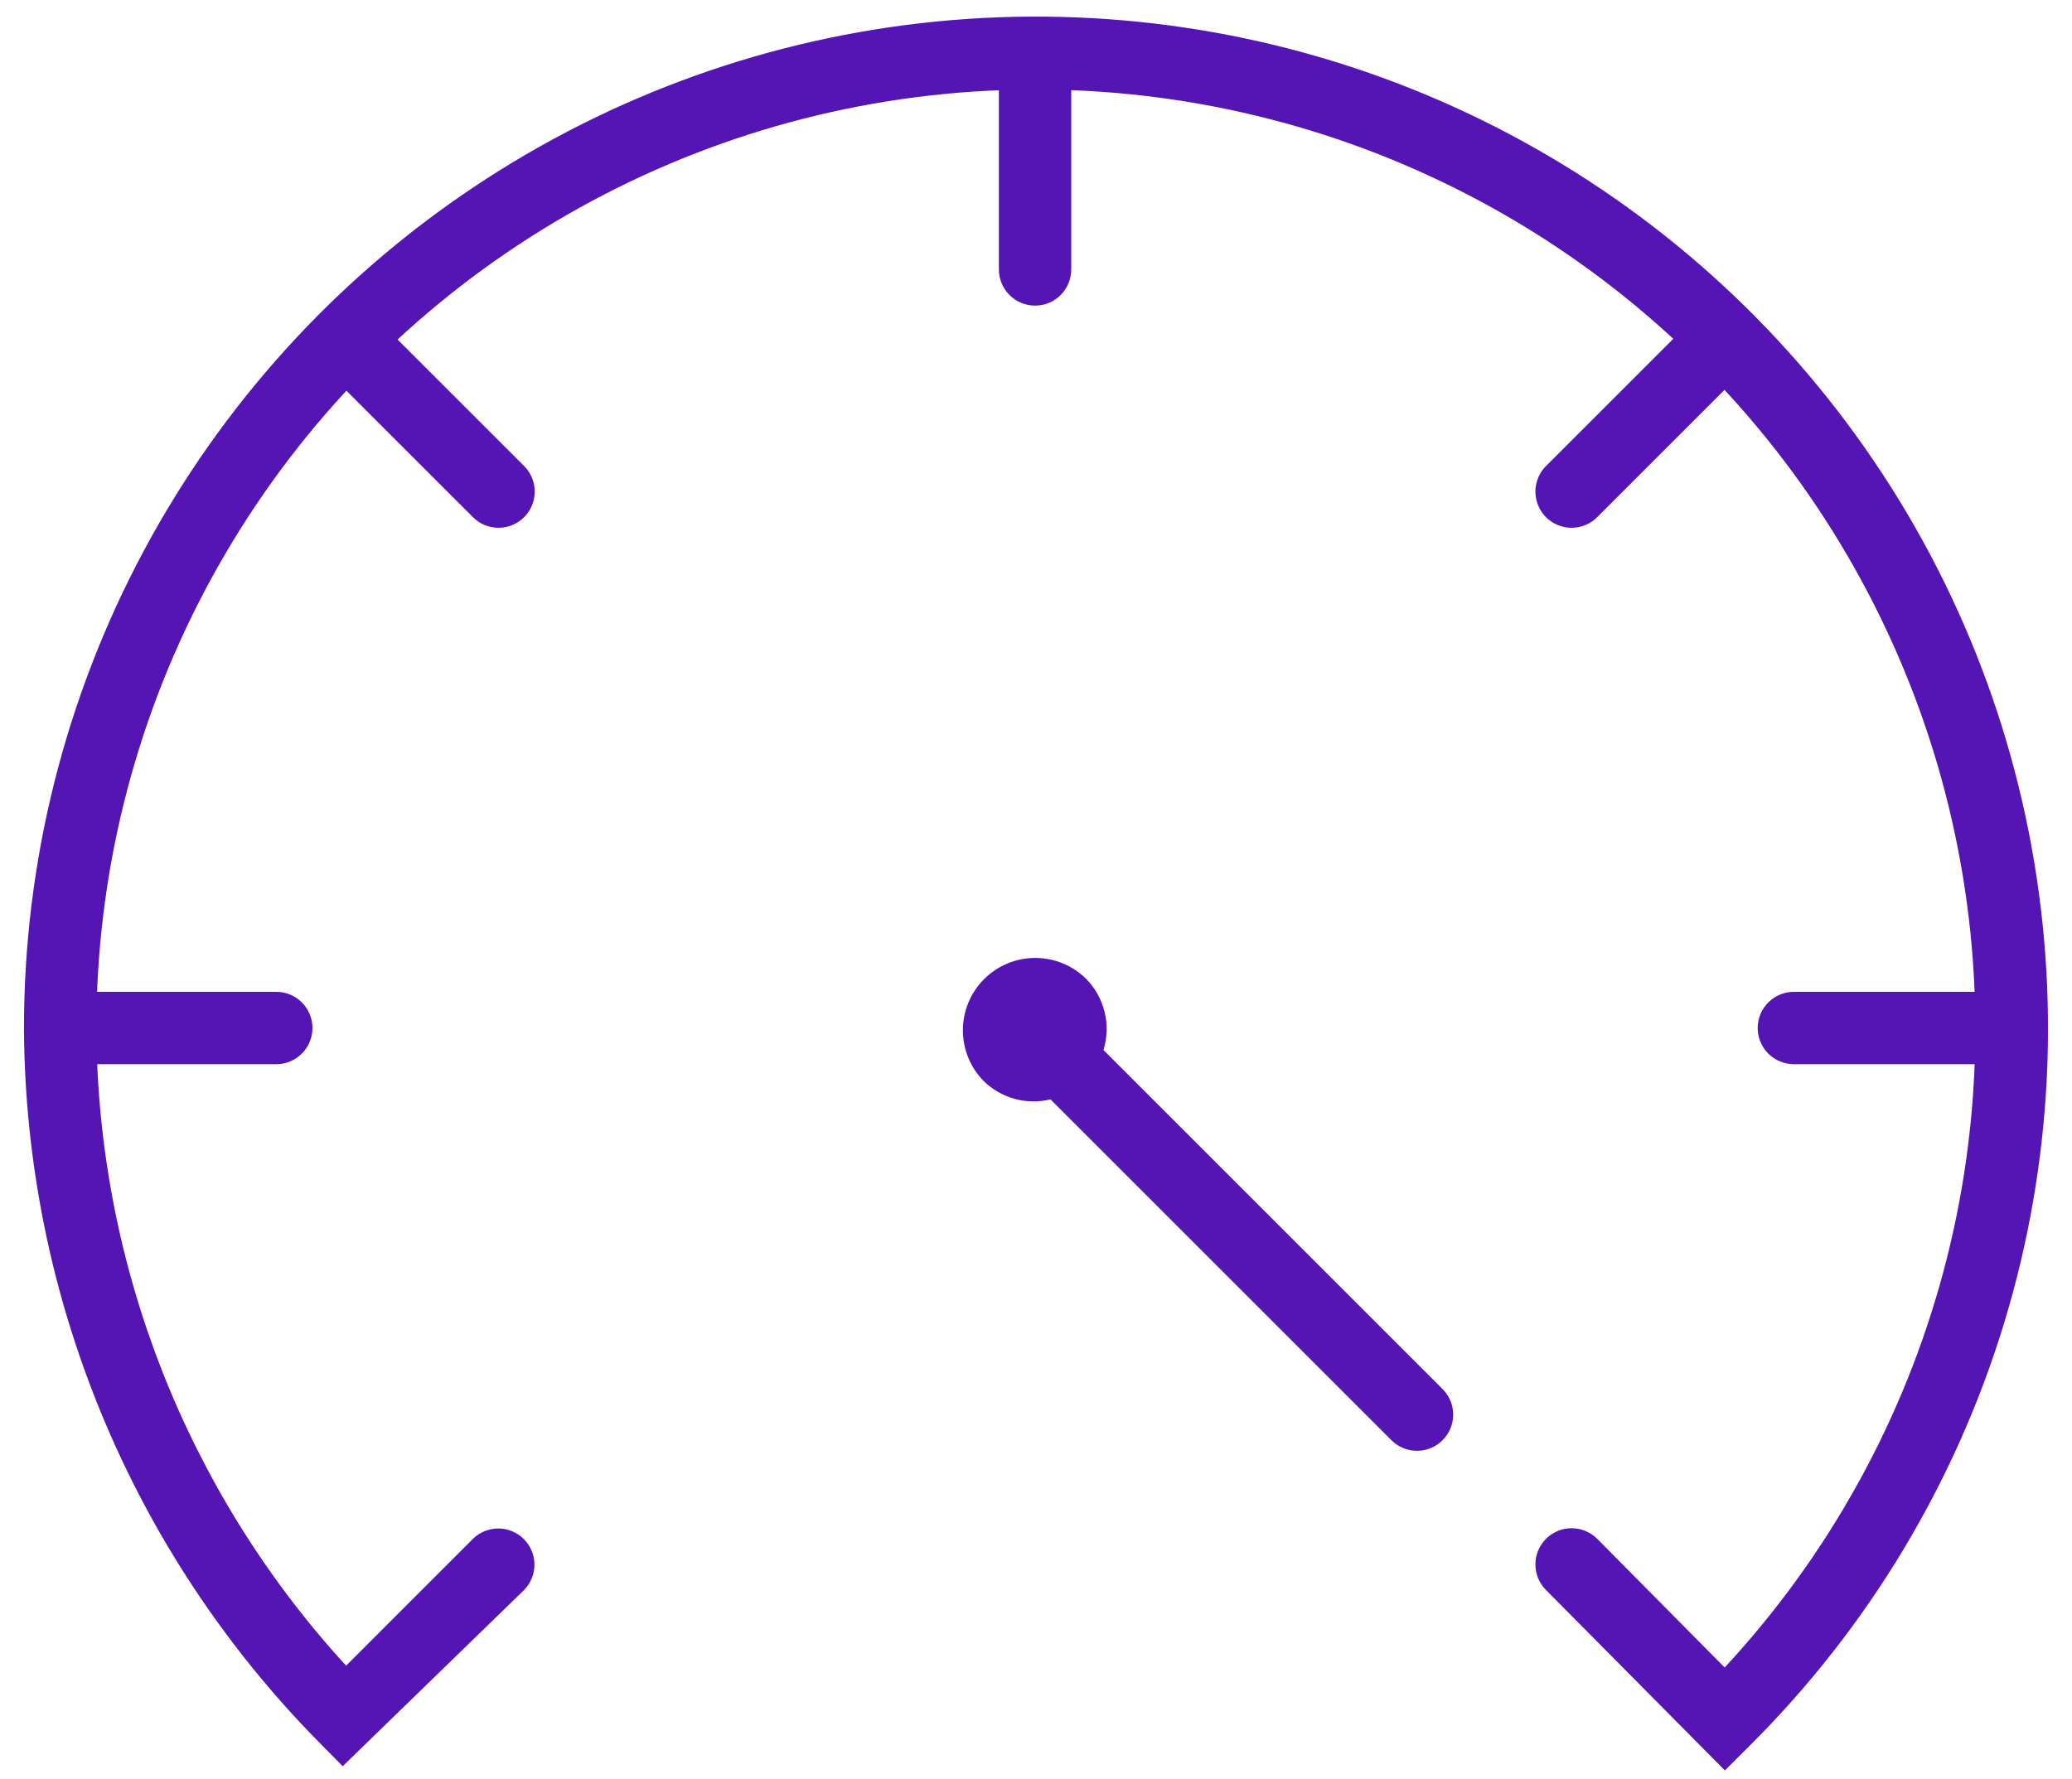
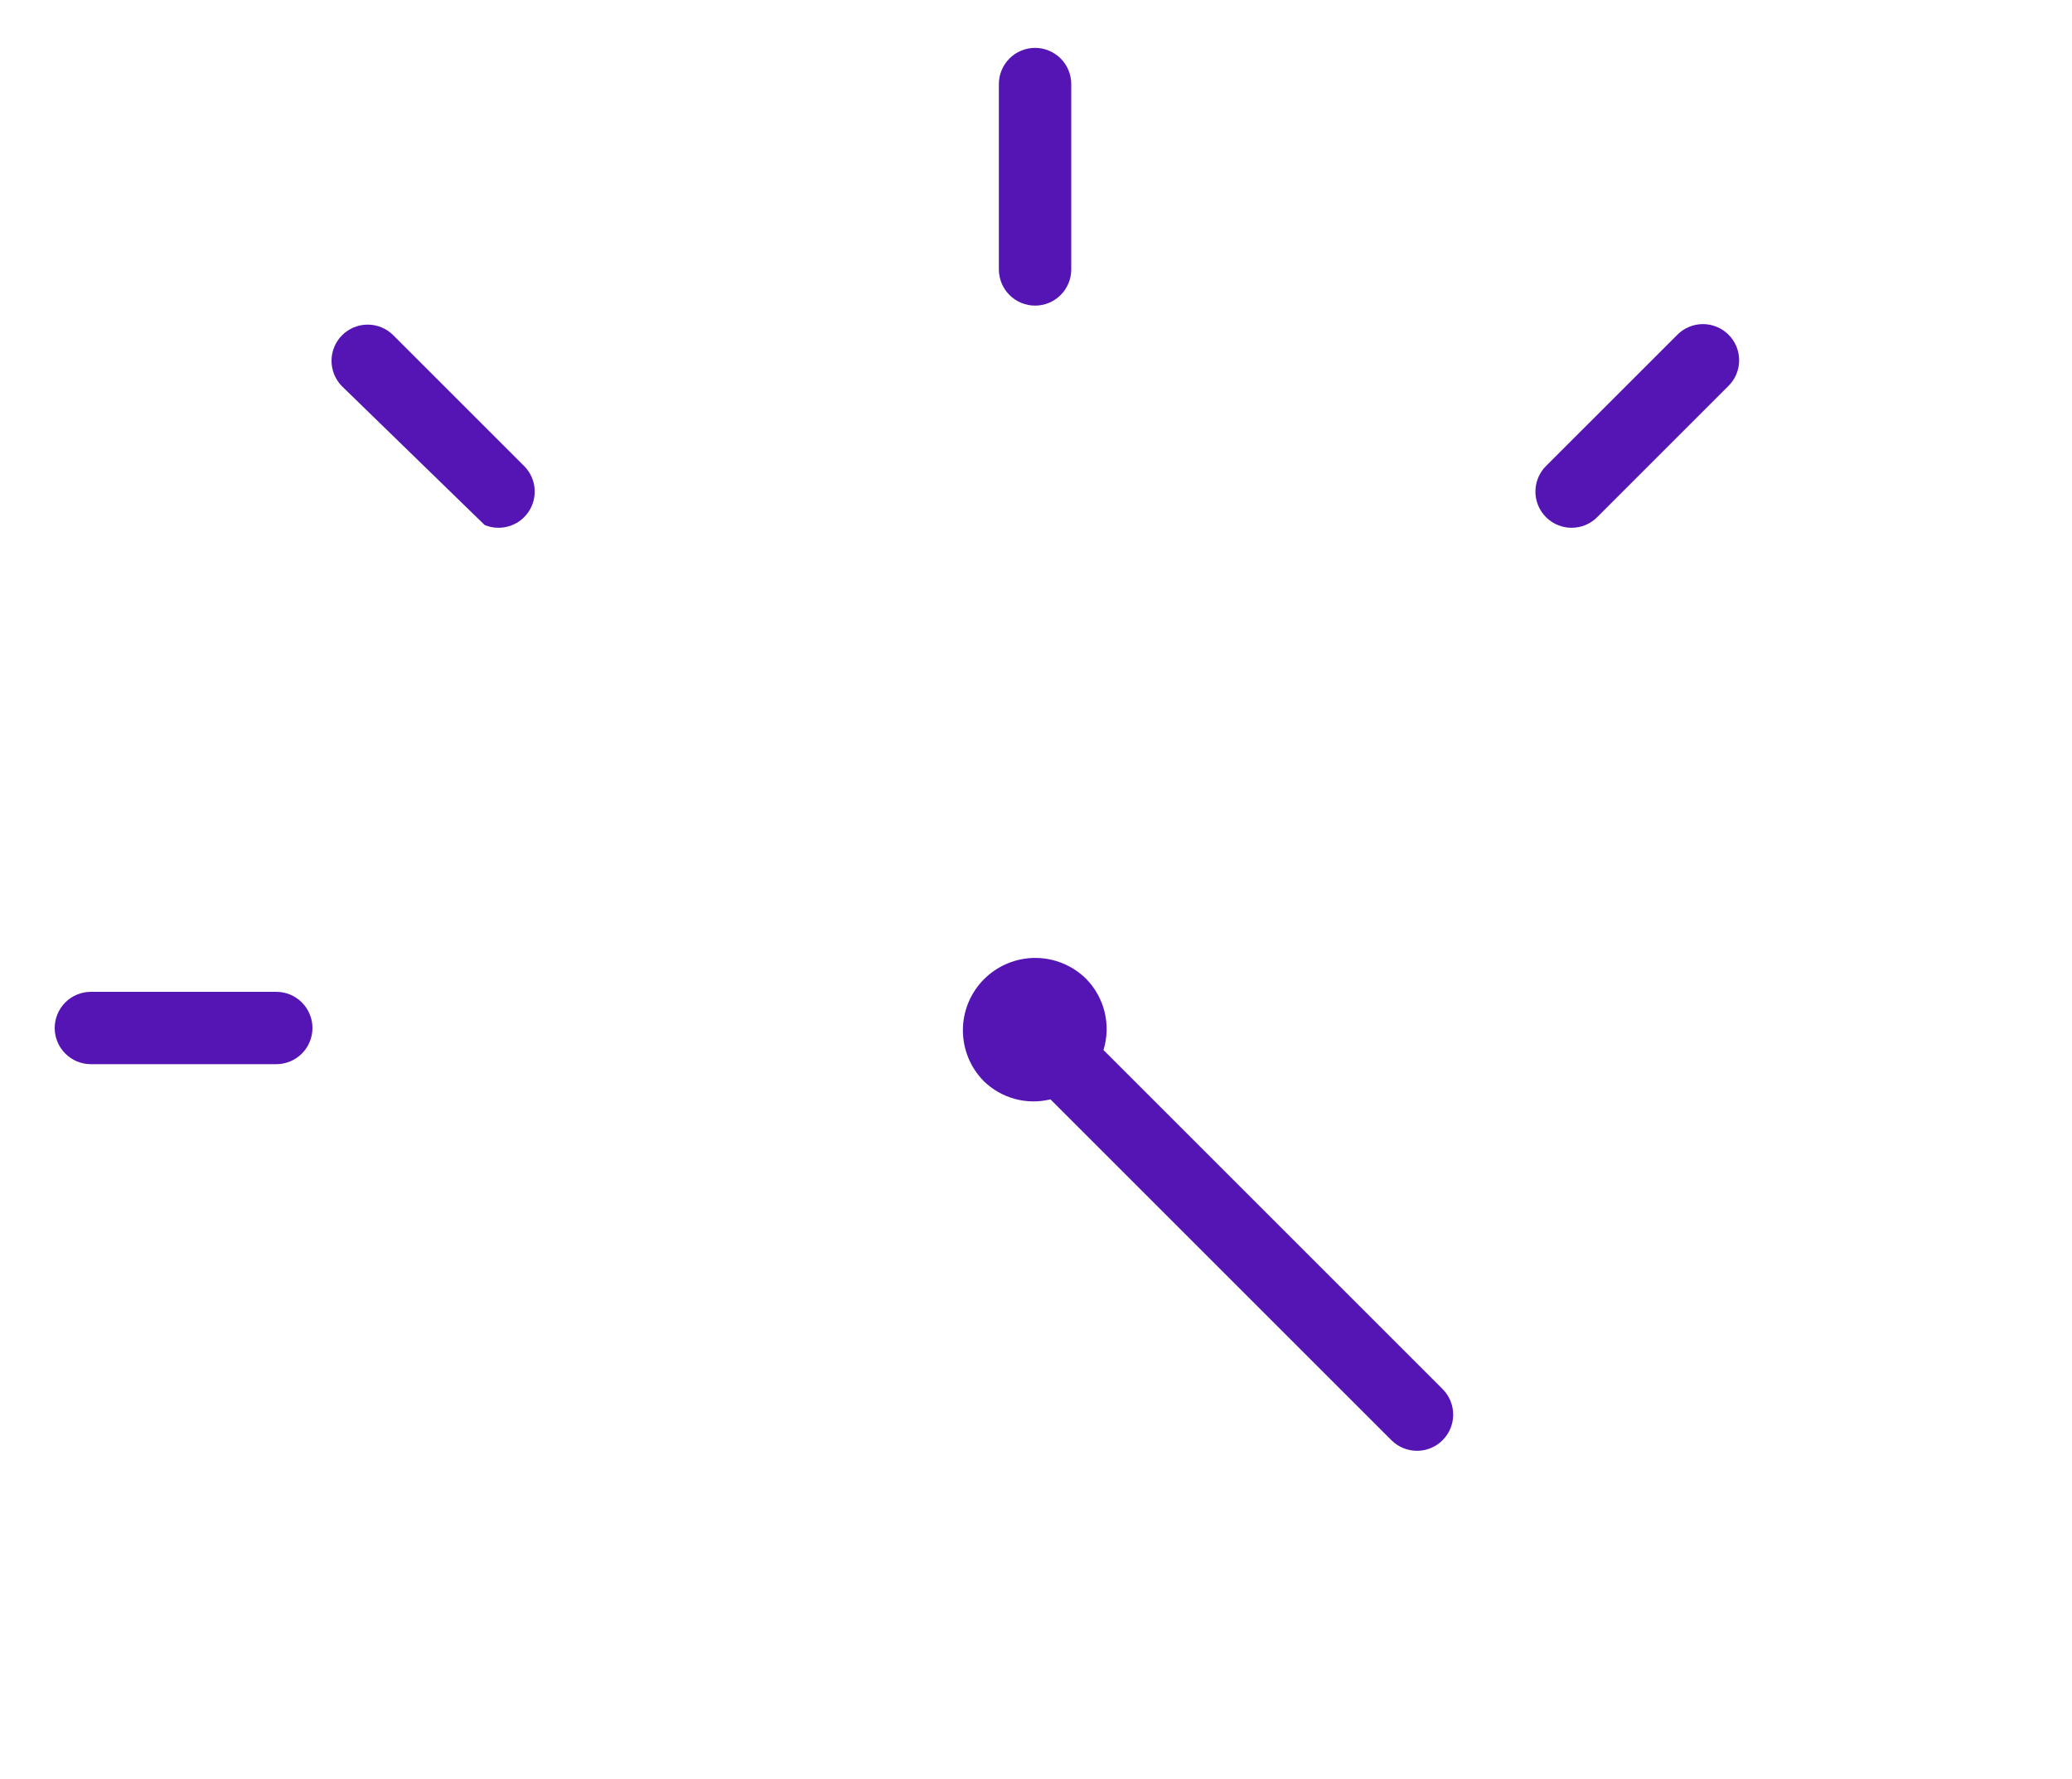
<svg xmlns="http://www.w3.org/2000/svg" width="85" height="73" viewBox="0 0 85 73" fill="none">
  <path d="M43.094 45.11L57.08 59.096C57.359 59.375 57.736 59.531 58.13 59.531C58.523 59.531 58.901 59.375 59.179 59.096C59.458 58.818 59.614 58.441 59.614 58.047C59.614 57.653 59.458 57.276 59.179 56.997L45.268 43.086C45.424 42.58 45.44 42.042 45.315 41.528C45.19 41.014 44.928 40.544 44.558 40.166C44 39.614 43.247 39.305 42.462 39.307C41.677 39.309 40.925 39.622 40.37 40.177C39.815 40.731 39.503 41.483 39.501 42.268C39.499 43.053 39.807 43.807 40.359 44.364C40.714 44.711 41.152 44.961 41.63 45.091C42.109 45.222 42.612 45.228 43.094 45.11Z" fill="#5514B4" />
  <path d="M42.462 12.54C42.267 12.54 42.074 12.502 41.894 12.427C41.713 12.352 41.55 12.243 41.412 12.105C41.274 11.967 41.165 11.804 41.09 11.624C41.016 11.444 40.977 11.251 40.977 11.056V3.45C40.977 3.056 41.134 2.678 41.412 2.4C41.691 2.122 42.068 1.965 42.462 1.965C42.855 1.965 43.233 2.122 43.511 2.4C43.79 2.678 43.946 3.056 43.946 3.45V11.056C43.946 11.251 43.908 11.444 43.833 11.624C43.759 11.804 43.65 11.967 43.512 12.105C43.374 12.243 43.21 12.353 43.03 12.427C42.85 12.502 42.657 12.54 42.462 12.54Z" fill="#5514B4" />
-   <path d="M81.195 43.667H73.59C73.197 43.667 72.819 43.51 72.54 43.232C72.262 42.954 72.106 42.576 72.106 42.182C72.106 41.789 72.262 41.411 72.54 41.133C72.819 40.854 73.197 40.698 73.59 40.698H81.195C81.588 40.698 81.966 40.854 82.244 41.133C82.523 41.411 82.679 41.789 82.679 42.182C82.679 42.576 82.523 42.954 82.244 43.232C81.966 43.51 81.588 43.667 81.195 43.667Z" fill="#5514B4" />
  <path d="M11.333 43.667H3.729C3.335 43.667 2.958 43.51 2.679 43.232C2.401 42.954 2.244 42.576 2.244 42.182C2.244 41.789 2.401 41.411 2.679 41.133C2.958 40.854 3.335 40.698 3.729 40.698H11.333C11.727 40.698 12.105 40.854 12.383 41.133C12.661 41.411 12.818 41.789 12.818 42.182C12.818 42.576 12.661 42.954 12.383 43.232C12.105 43.51 11.727 43.667 11.333 43.667Z" fill="#5514B4" />
  <path d="M64.472 21.656C64.179 21.656 63.892 21.569 63.648 21.406C63.404 21.243 63.213 21.011 63.101 20.74C62.989 20.469 62.959 20.17 63.017 19.882C63.074 19.595 63.215 19.33 63.423 19.122L68.801 13.745C68.938 13.604 69.102 13.493 69.282 13.416C69.463 13.34 69.657 13.3 69.853 13.299C70.049 13.298 70.244 13.336 70.425 13.411C70.607 13.485 70.772 13.595 70.91 13.734C71.049 13.873 71.159 14.037 71.234 14.219C71.308 14.4 71.346 14.595 71.345 14.791C71.344 14.987 71.304 15.181 71.228 15.362C71.151 15.542 71.04 15.706 70.9 15.843L65.522 21.221C65.384 21.36 65.221 21.469 65.04 21.544C64.86 21.618 64.667 21.657 64.472 21.656Z" fill="#5514B4" />
-   <path d="M20.451 21.656C20.256 21.657 20.063 21.618 19.883 21.544C19.703 21.469 19.539 21.36 19.402 21.221L14.024 15.844C13.75 15.564 13.598 15.188 13.6 14.797C13.602 14.406 13.758 14.032 14.034 13.755C14.311 13.479 14.685 13.322 15.076 13.32C15.467 13.318 15.843 13.471 16.123 13.745L21.501 19.122C21.708 19.33 21.85 19.595 21.907 19.882C21.964 20.17 21.935 20.469 21.822 20.74C21.71 21.011 21.52 21.243 21.276 21.406C21.032 21.569 20.745 21.656 20.451 21.656Z" fill="#5514B4" />
-   <path d="M70.761 72.647L63.417 65.238C63.14 64.958 62.985 64.58 62.987 64.186C62.989 63.792 63.147 63.415 63.427 63.138C63.707 62.861 64.085 62.706 64.479 62.708C64.873 62.71 65.25 62.868 65.528 63.148L70.752 68.423C75.02 63.82 78.1 58.245 79.724 52.182C81.347 46.118 81.465 39.75 80.067 33.63C78.669 27.511 75.797 21.826 71.702 17.069C67.606 12.311 62.411 8.627 56.568 6.334C50.724 4.042 44.409 3.212 38.171 3.916C31.934 4.62 25.963 6.837 20.777 10.373C15.591 13.91 11.348 18.66 8.415 24.21C5.483 29.761 3.951 35.943 3.952 42.22C4.009 51.899 7.661 61.211 14.198 68.349L19.402 63.143C19.681 62.87 20.057 62.717 20.448 62.719C20.839 62.721 21.214 62.877 21.49 63.154C21.767 63.431 21.923 63.805 21.925 64.196C21.927 64.587 21.774 64.963 21.501 65.242L14.059 72.473L13.064 71.466C5.381 63.663 1.047 53.17 0.983 42.22C0.979 35.389 2.661 28.663 5.879 22.638C9.098 16.612 13.753 11.474 19.432 7.679C25.112 3.883 31.64 1.548 38.438 0.88C45.236 0.212 52.094 1.231 58.404 3.848C64.714 6.465 70.28 10.598 74.61 15.882C78.94 21.165 81.899 27.435 83.225 34.136C84.552 40.837 84.204 47.762 82.213 54.296C80.222 60.831 76.65 66.773 71.813 71.596L70.761 72.647Z" fill="#5514B4" />
+   <path d="M20.451 21.656C20.256 21.657 20.063 21.618 19.883 21.544L14.024 15.844C13.75 15.564 13.598 15.188 13.6 14.797C13.602 14.406 13.758 14.032 14.034 13.755C14.311 13.479 14.685 13.322 15.076 13.32C15.467 13.318 15.843 13.471 16.123 13.745L21.501 19.122C21.708 19.33 21.85 19.595 21.907 19.882C21.964 20.17 21.935 20.469 21.822 20.74C21.71 21.011 21.52 21.243 21.276 21.406C21.032 21.569 20.745 21.656 20.451 21.656Z" fill="#5514B4" />
</svg>